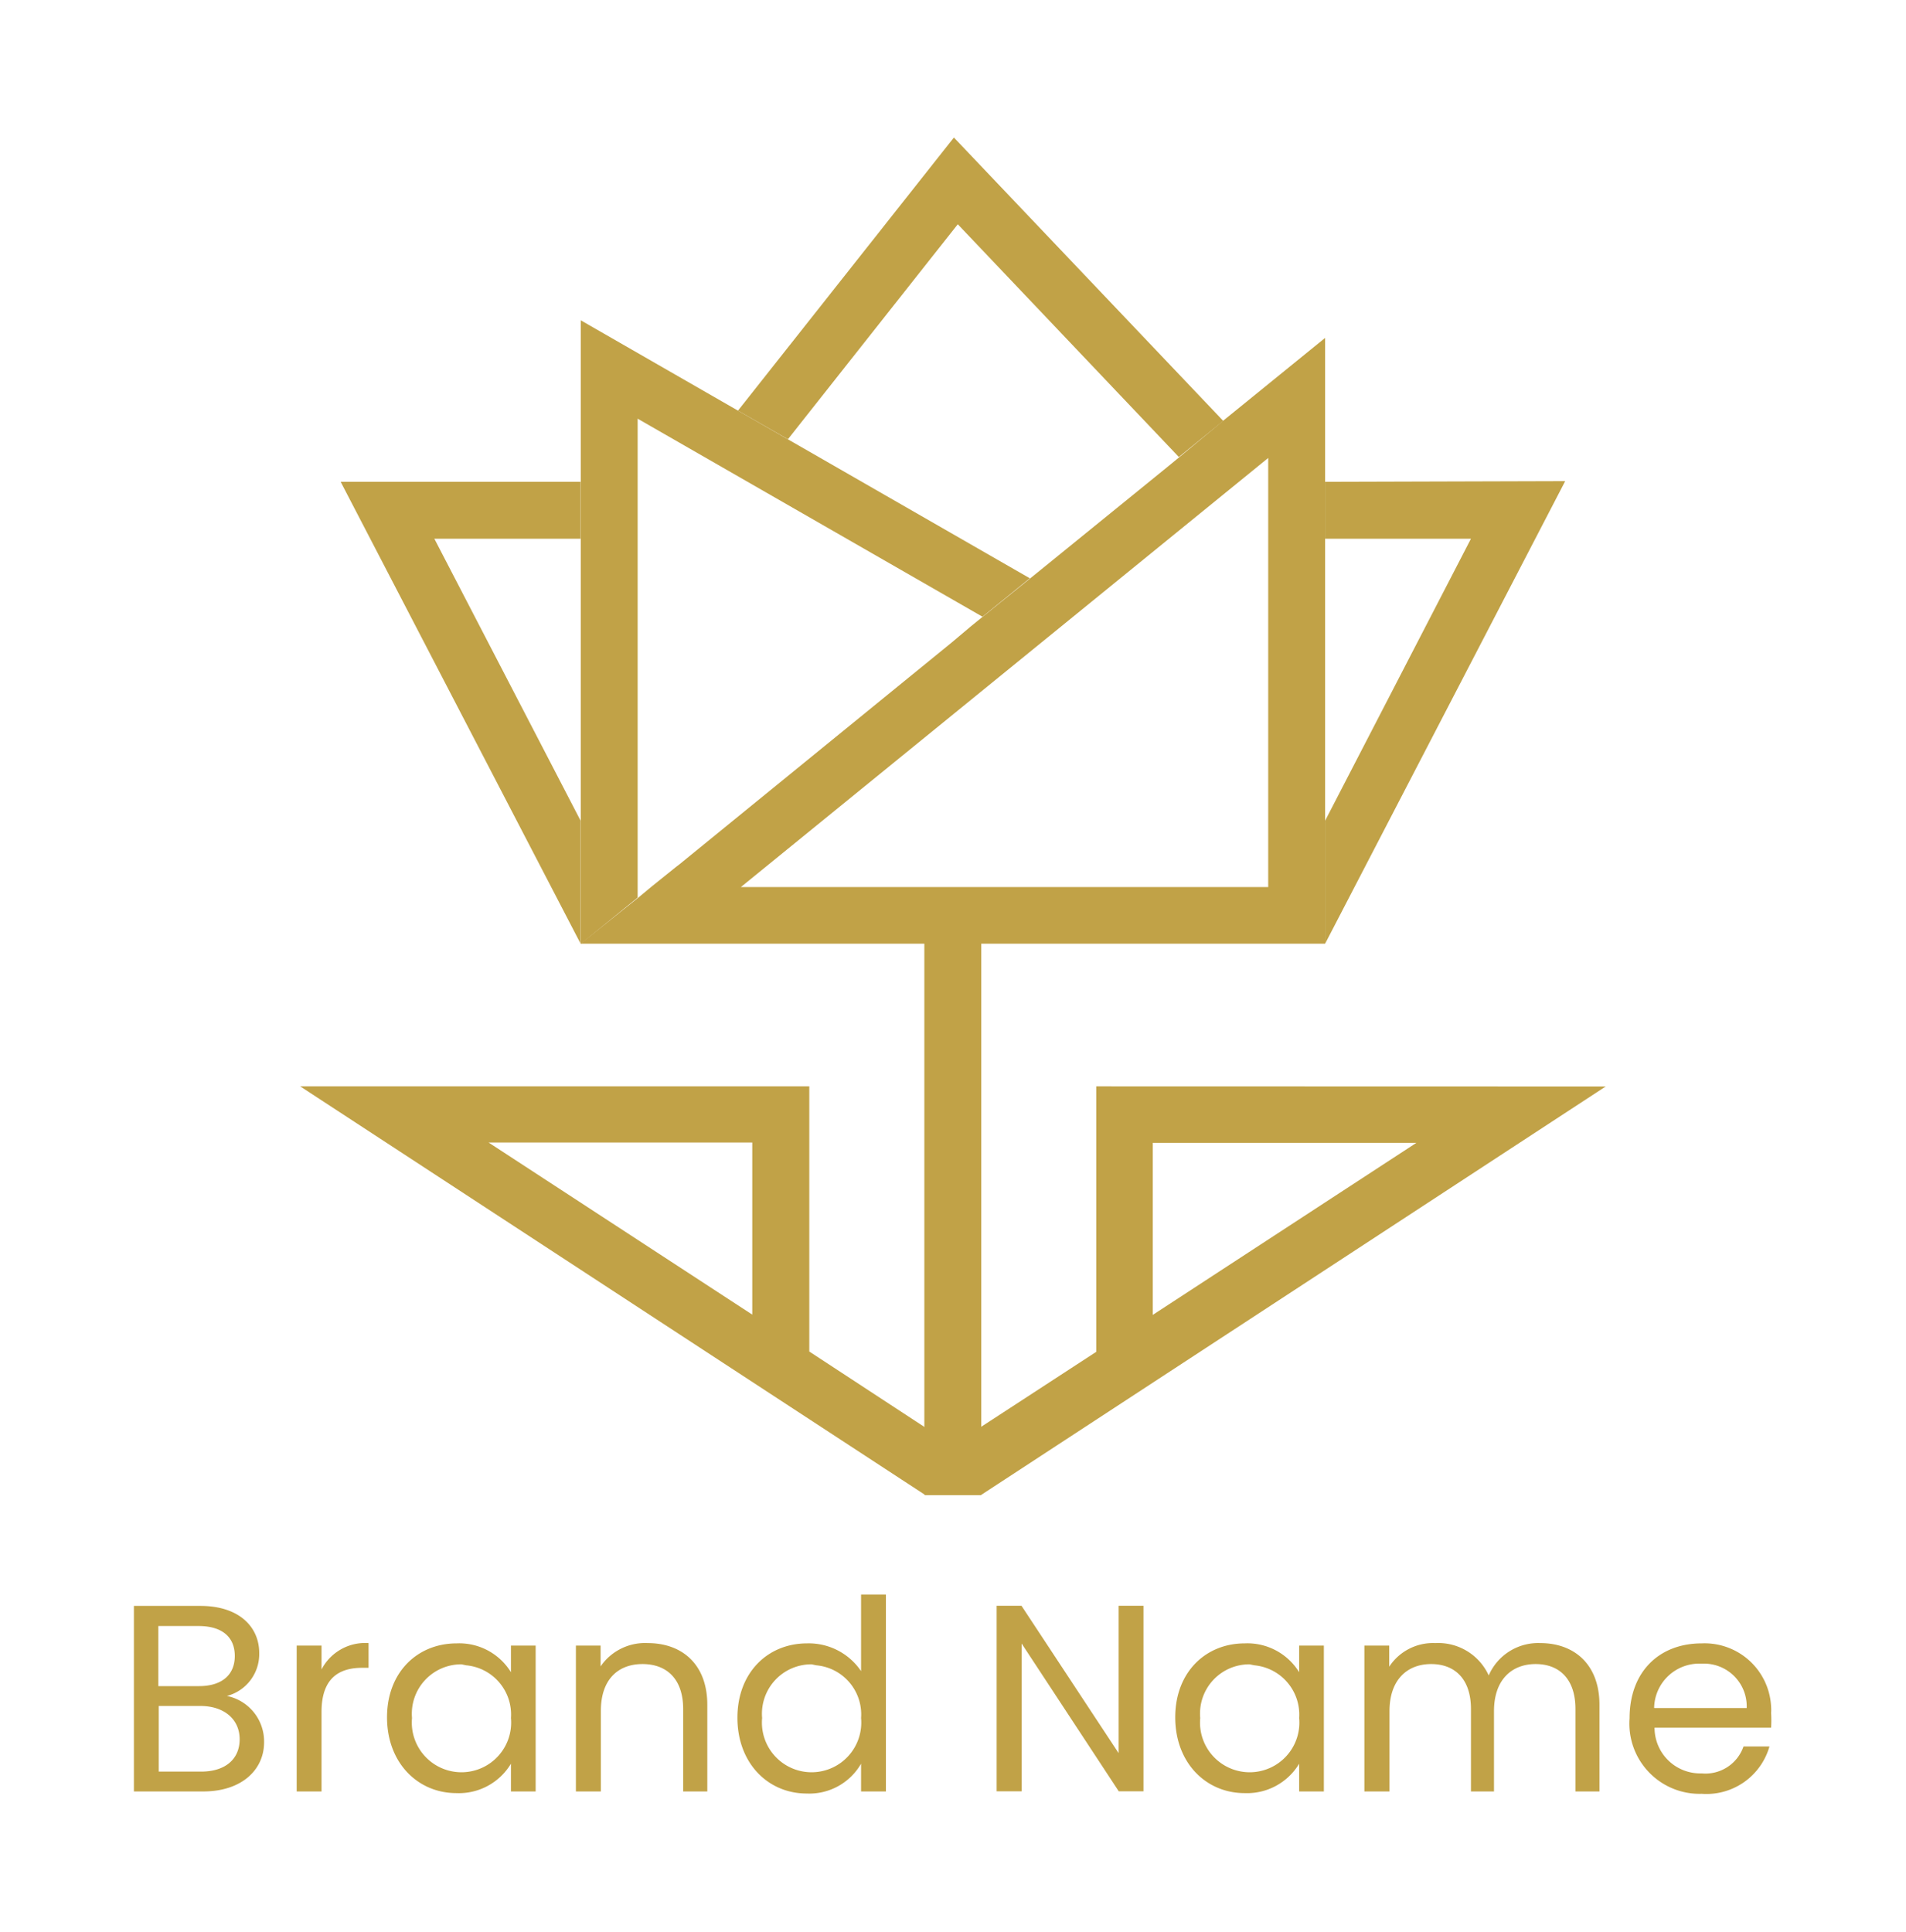
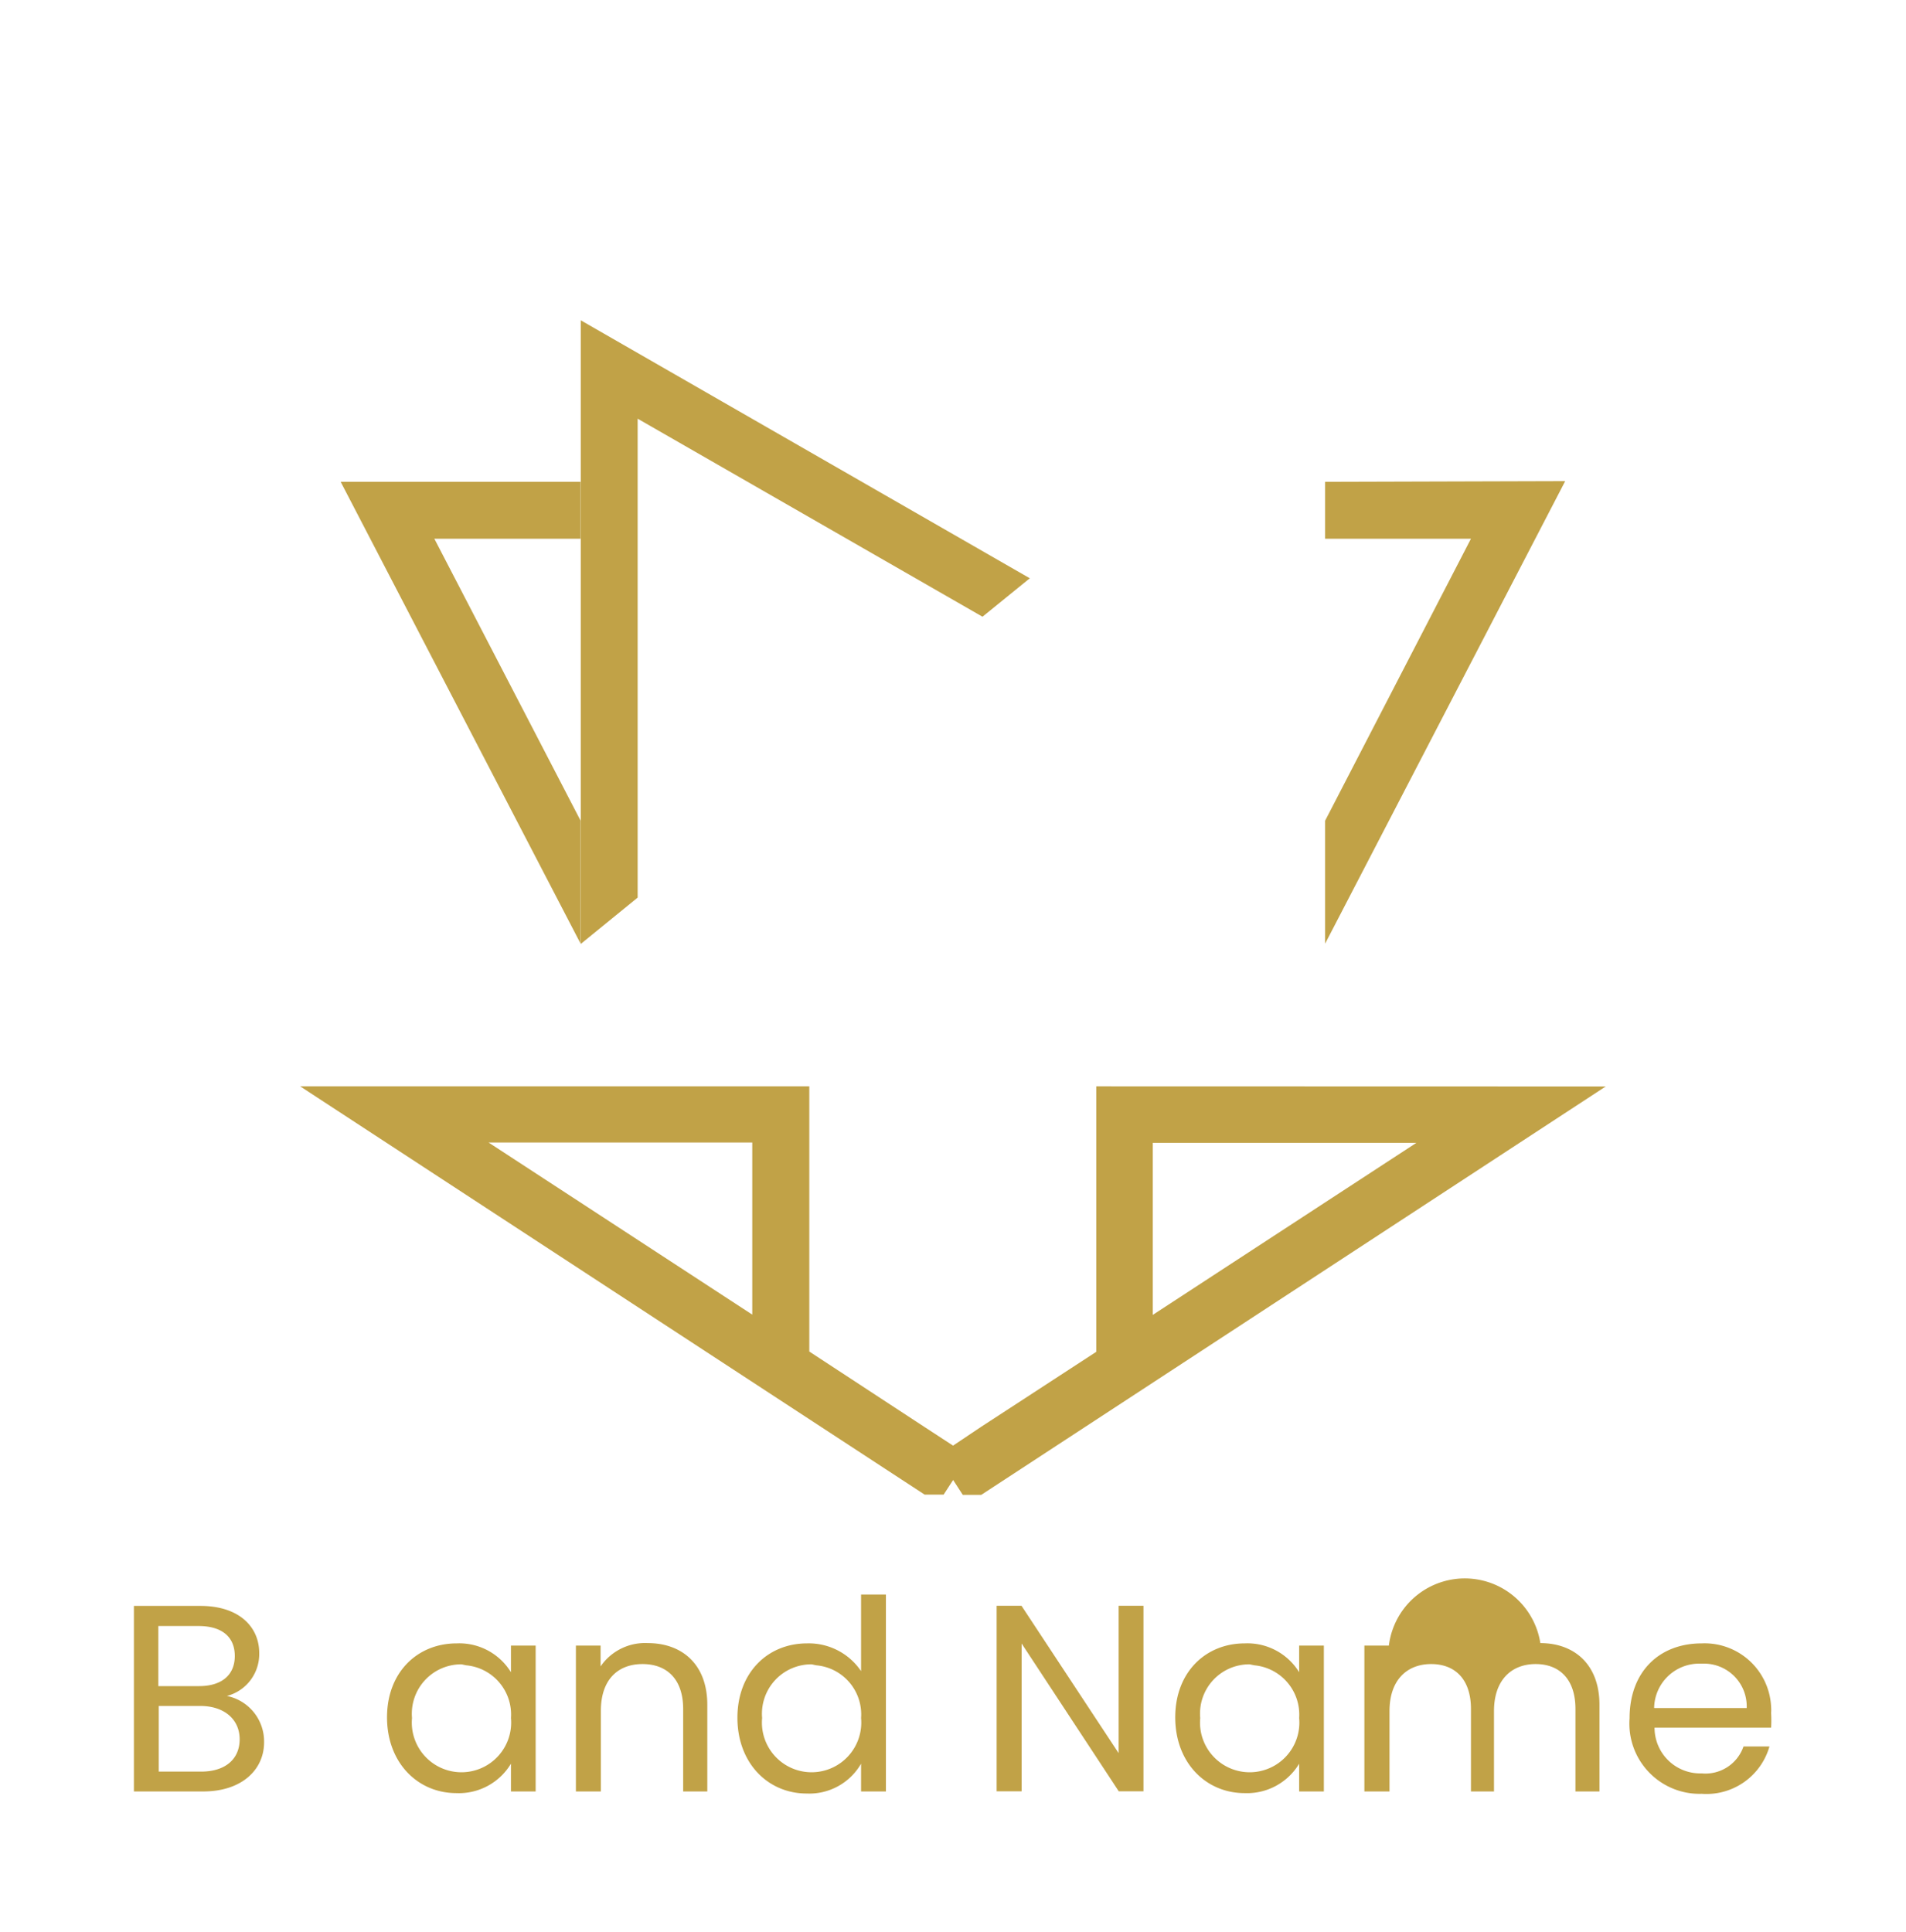
<svg xmlns="http://www.w3.org/2000/svg" id="Layer_1" data-name="Layer 1" viewBox="0 0 137.35 139.2">
  <defs>
    <style>.cls-1{fill:#c1a247;}</style>
  </defs>
  <title>Geometric</title>
  <path class="cls-1" d="M41.84,34.72H24.55L41.84,68V59.14L31.3,38.82H41.84Z" />
  <path class="cls-1" d="M95.49,34.72v4.1H106L95.49,59.14V68l17.3-33.33Z" />
-   <path class="cls-1" d="M88.14,30.32h0L85,32.93l-.79.65-1.33,1.08-8.62,7h0l-3.43,2.77-.85.69-1.4,1.18-19.64,16-.21.16L47,63.85l-1,.83L41.84,68H95.49V24.35Zm3.25,33.6h-38L91.39,33Z" />
  <polygon class="cls-1" points="74.21 41.67 70.8 44.44 45.95 30.17 45.95 64.68 41.85 68.02 41.85 23.08 53.18 29.59 74.21 41.67" />
-   <polygon class="cls-1" points="88.15 30.33 84.95 32.93 69.02 16.16 56.78 31.65 53.18 29.59 68.74 9.91 88.15 30.33" />
-   <polygon class="cls-1" points="70.71 66.3 70.71 107.72 70.67 107.74 66.68 107.74 66.61 107.7 66.61 66.3 70.71 66.3" />
  <path class="cls-1" d="M68.68,104.17l-2.07-1.35-8.29-5.43V78.28H21.63l45,29.42H68l.71-1.09,1.13-1.72ZM54.21,94.73l-19-12.4h19Z" />
  <path class="cls-1" d="M79,78.28V97.41l-8.32,5.42-2,1.34-1.13.74,1.13,1.73.7,1.08h1.33l45-29.43Zm4.07,4.07h19l-19,12.4Z" />
  <path class="cls-1" d="M14.65,129.09h-5V115.72h4.79c2.82,0,4.24,1.54,4.24,3.39a3.12,3.12,0,0,1-2.33,3.1,3.34,3.34,0,0,1,2.68,3.3C19.05,127.52,17.42,129.09,14.65,129.09Zm-.34-11.92h-2.9v4.33h2.94c1.62,0,2.57-.8,2.57-2.17S16,117.17,14.31,117.17Zm.13,5.76h-3v4.73H14.5c1.72,0,2.77-.89,2.77-2.33S16.15,122.93,14.44,122.93Z" />
-   <path class="cls-1" d="M23.17,129.09H21.38V118.58h1.79v1.72a3.54,3.54,0,0,1,3.39-1.9v1.78H26.1c-1.67,0-2.93.75-2.93,3.18Z" />
  <path class="cls-1" d="M32.91,118.42a4.37,4.37,0,0,1,3.91,2.08v-1.92H38.6v10.51H36.82v-2a4.37,4.37,0,0,1-3.93,2.12c-2.8,0-5-2.2-5-5.46S30.09,118.42,32.91,118.42Zm.35,1.51a3.56,3.56,0,0,0-3.57,3.87,3.58,3.58,0,1,0,7.13,0A3.56,3.56,0,0,0,33.59,120Z" />
  <path class="cls-1" d="M49.23,123.15c0-2.15-1.17-3.24-2.93-3.24s-3,1.11-3,3.37v5.81H41.5V118.58h1.78v1.5a3.88,3.88,0,0,1,3.4-1.68c2.43,0,4.29,1.49,4.29,4.45v6.24H49.23Z" />
  <path class="cls-1" d="M58.16,118.42a4.55,4.55,0,0,1,3.89,2V114.9h1.79v14.19H62.05v-2a4.3,4.3,0,0,1-3.91,2.15c-2.81,0-5-2.2-5-5.46S55.33,118.42,58.16,118.42Zm.33,1.51a3.56,3.56,0,0,0-3.57,3.87,3.58,3.58,0,1,0,7.13,0A3.55,3.55,0,0,0,58.82,120Z" />
  <path class="cls-1" d="M82.4,115.71v13.37H80.62l-7-10.65v10.65H71.82V115.71h1.79l7,10.62V115.71Z" />
  <path class="cls-1" d="M89.7,118.42a4.38,4.38,0,0,1,3.92,2.08v-1.92H95.4v10.51H93.62v-2a4.38,4.38,0,0,1-3.93,2.12c-2.8,0-5-2.2-5-5.46S86.89,118.42,89.7,118.42Zm.35,1.51a3.55,3.55,0,0,0-3.56,3.87,3.58,3.58,0,1,0,7.13,0A3.57,3.57,0,0,0,90.39,120Z" />
-   <path class="cls-1" d="M113.53,123.15c0-2.15-1.15-3.24-2.87-3.24s-3,1.13-3,3.39v5.79H106v-5.94c0-2.15-1.15-3.24-2.87-3.24s-3,1.13-3,3.39v5.79H98.32V118.58h1.79v1.52a3.77,3.77,0,0,1,3.32-1.7,4,4,0,0,1,3.85,2.33A3.88,3.88,0,0,1,111,118.4c2.4,0,4.26,1.49,4.26,4.45v6.24h-1.73Z" />
+   <path class="cls-1" d="M113.53,123.15c0-2.15-1.15-3.24-2.87-3.24s-3,1.13-3,3.39v5.79H106v-5.94c0-2.15-1.15-3.24-2.87-3.24s-3,1.13-3,3.39v5.79H98.32V118.58h1.79v1.52A3.88,3.88,0,0,1,111,118.4c2.4,0,4.26,1.49,4.26,4.45v6.24h-1.73Z" />
  <path class="cls-1" d="M122.63,129.26a5.06,5.06,0,0,1-5.2-5.44c0-3.35,2.13-5.4,5.2-5.4a4.8,4.8,0,0,1,5,4.57,3.23,3.23,0,0,1,0,.44,9.29,9.29,0,0,1,0,1.06h-8.4a3.29,3.29,0,0,0,3.31,3.3h.1a2.9,2.9,0,0,0,3-1.94h1.87A4.72,4.72,0,0,1,122.63,129.26Zm-3.39-6.18h6.63a3.08,3.08,0,0,0-3-3.2h-.35a3.25,3.25,0,0,0-3.32,3.19Z" />
</svg>